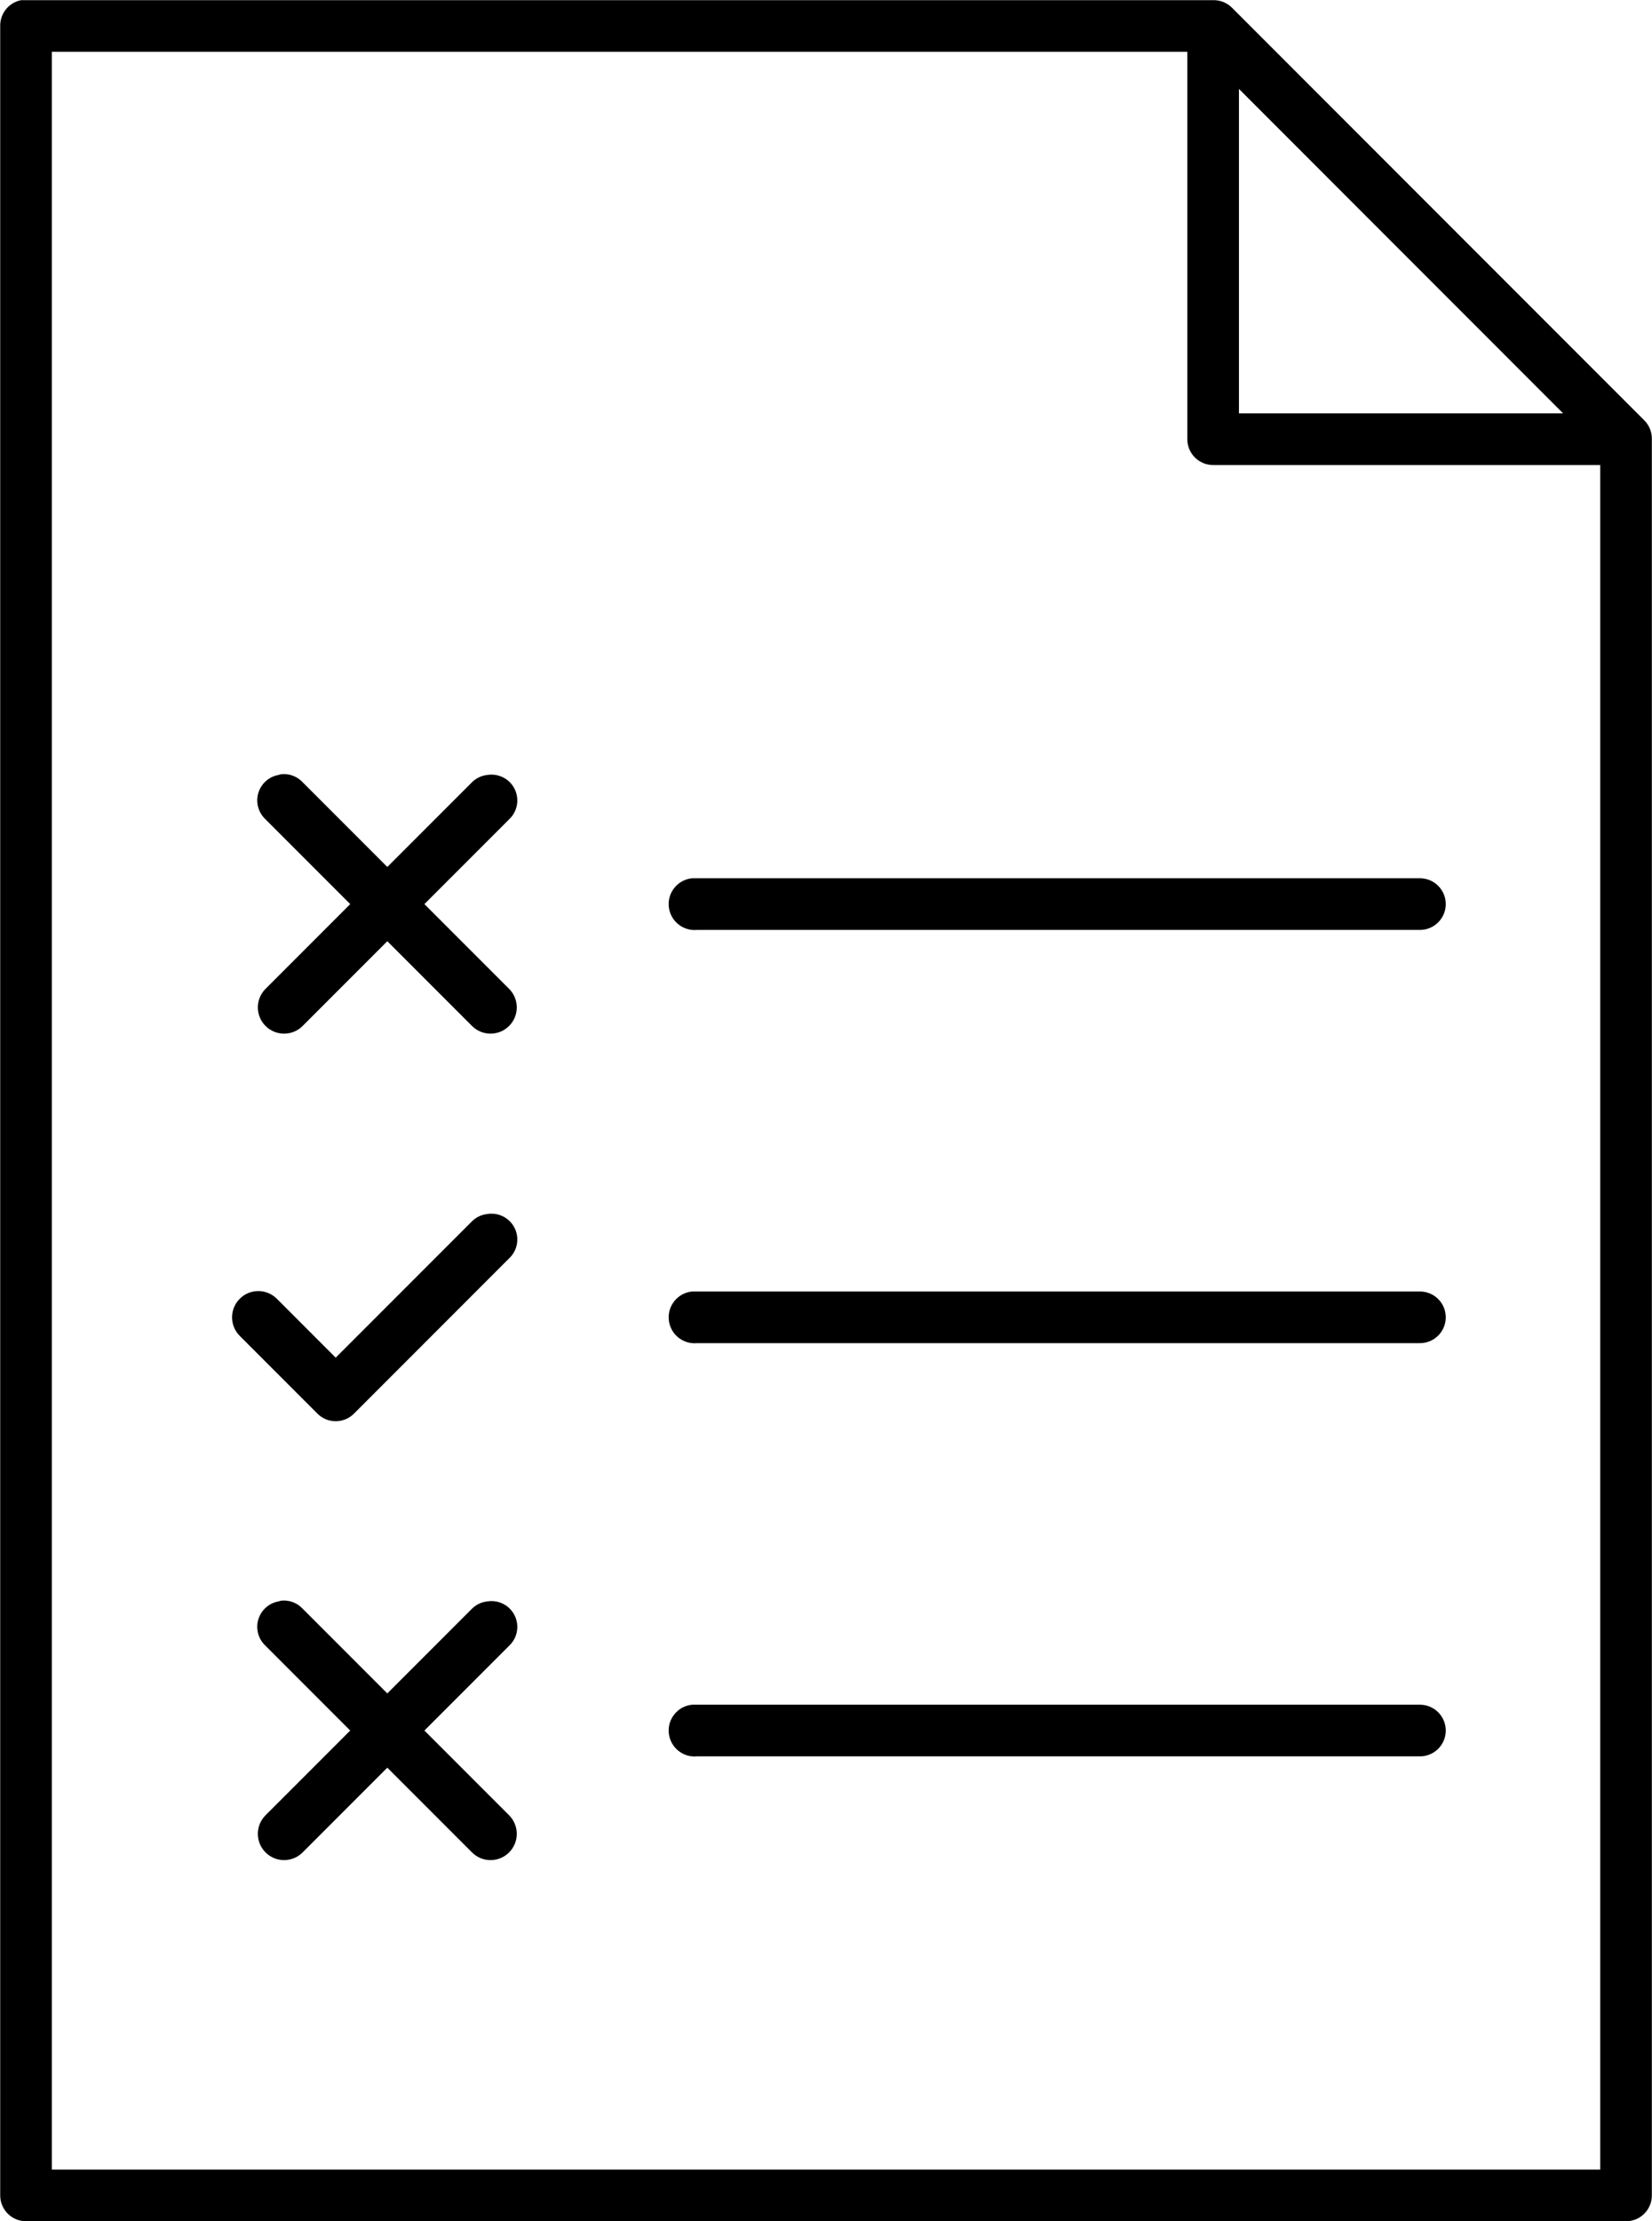
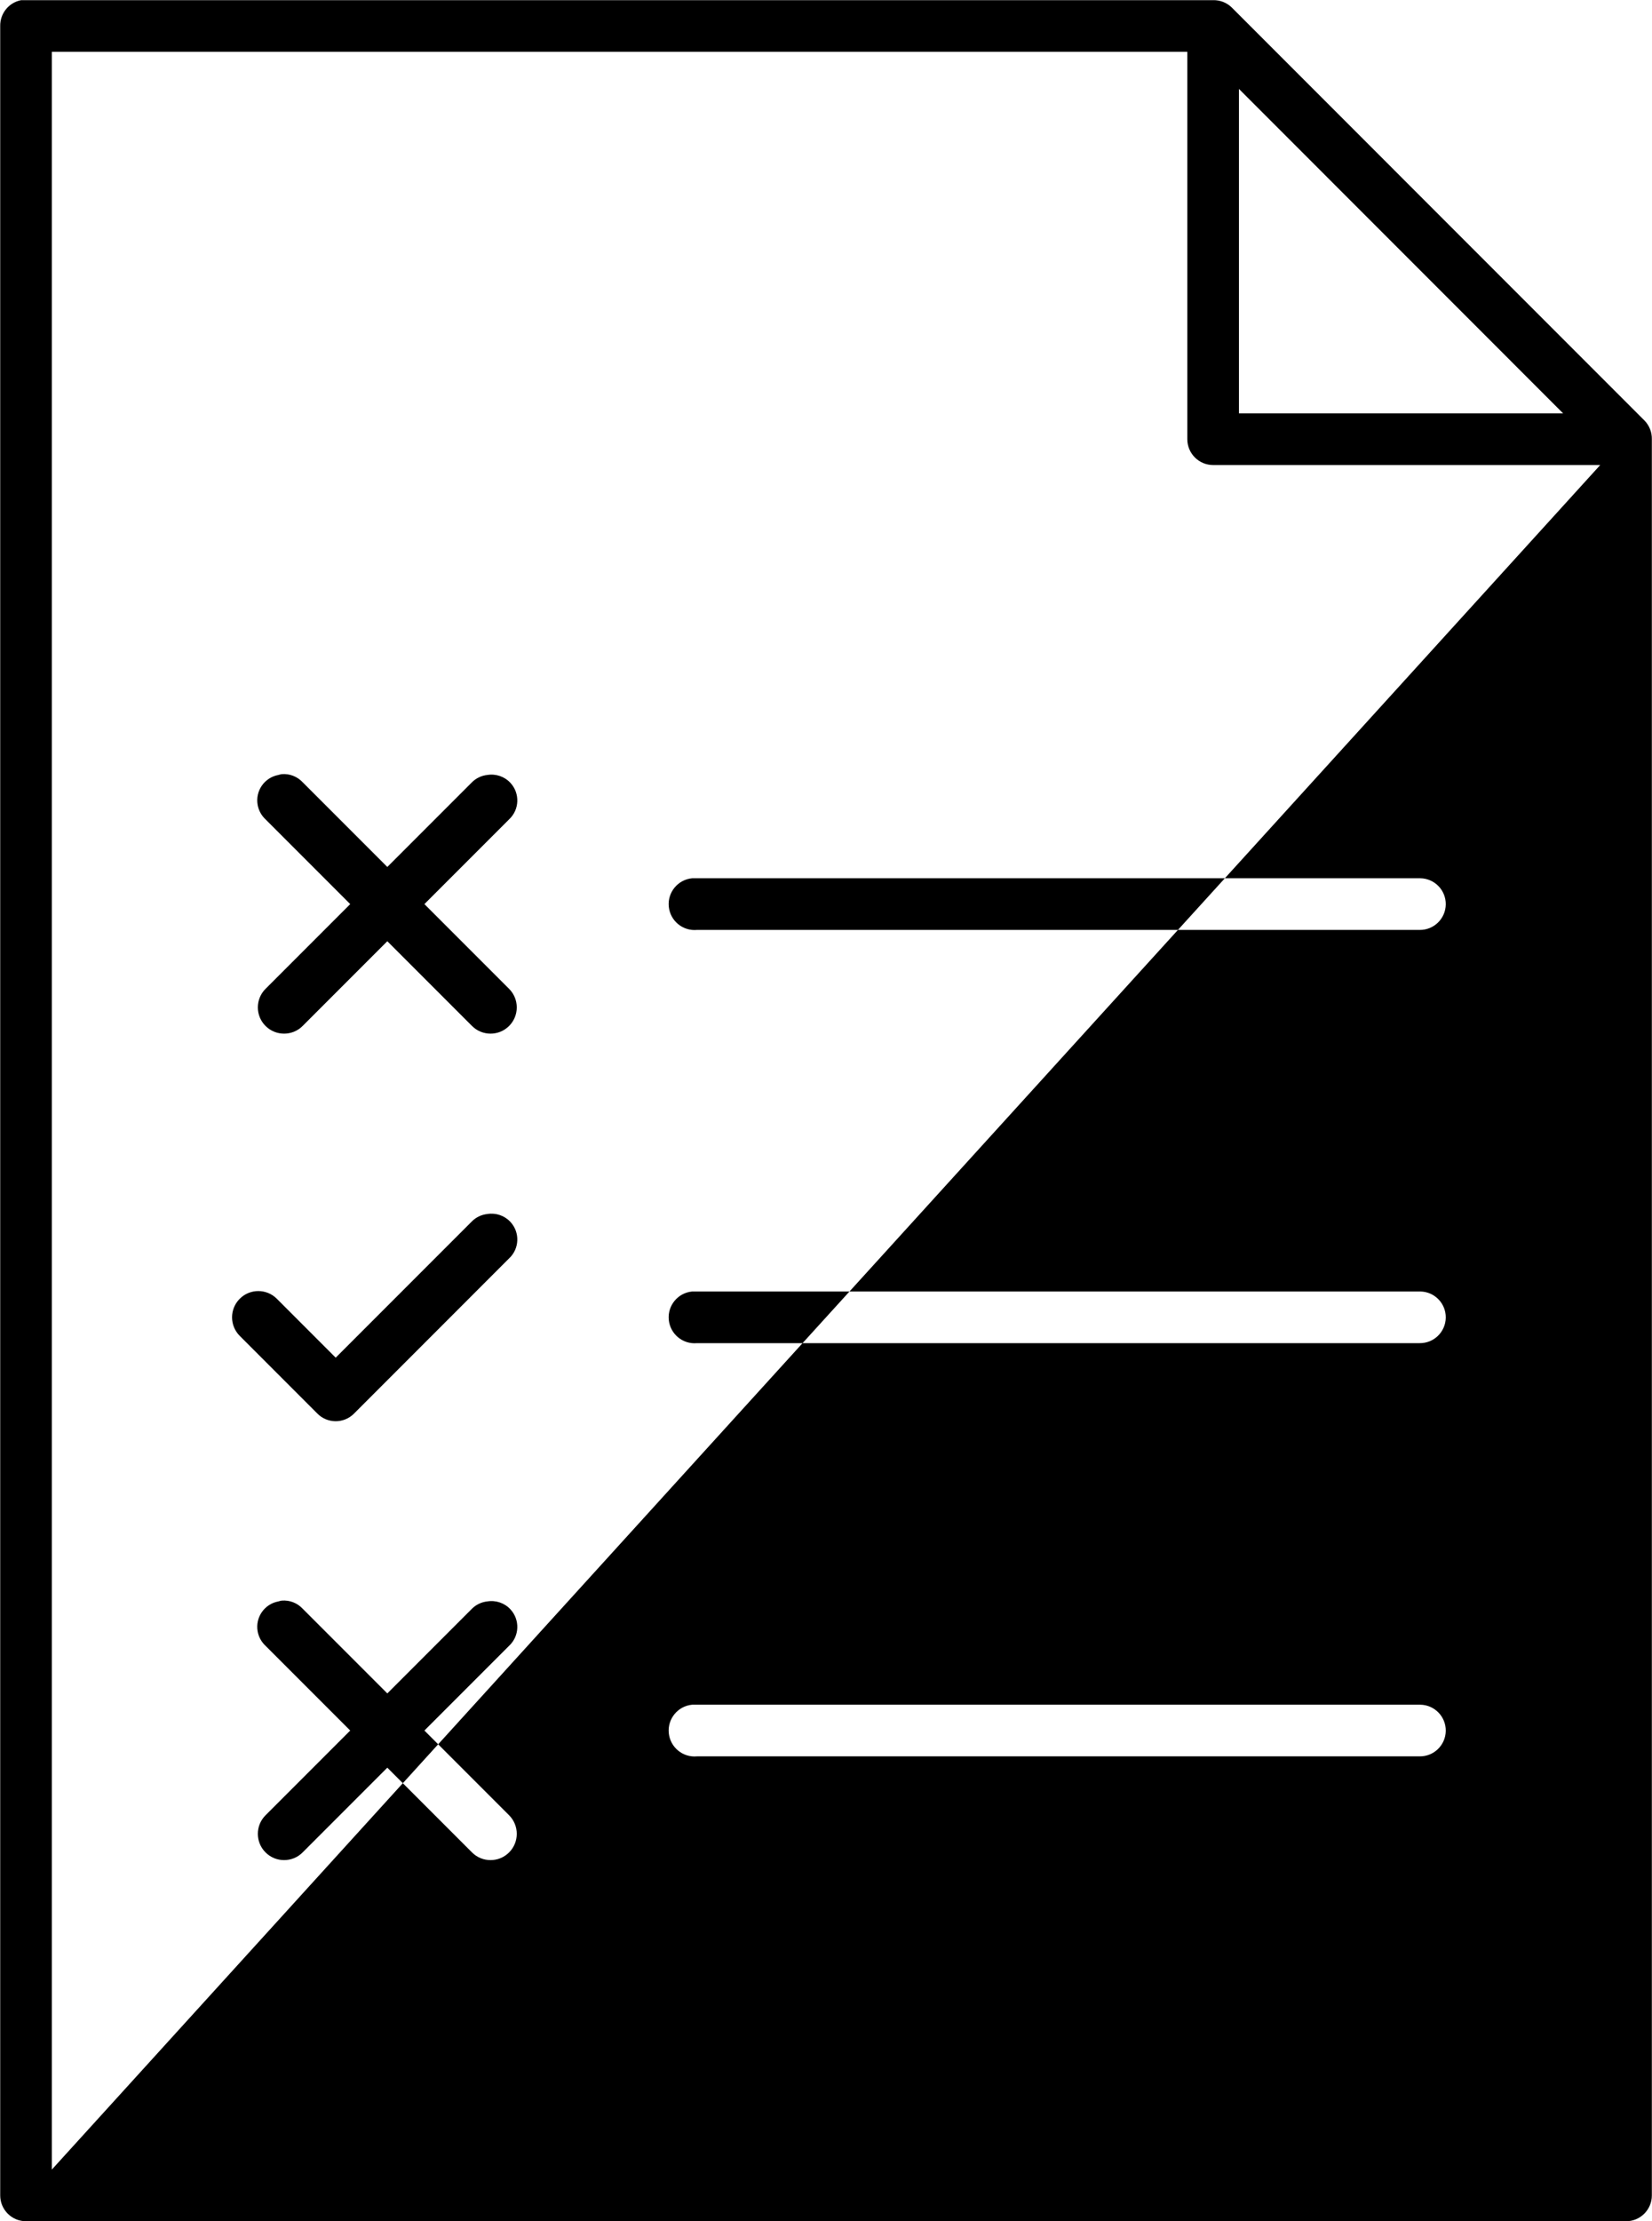
<svg xmlns="http://www.w3.org/2000/svg" width="64px" height="86px">
-   <path fill-rule="evenodd" fill="rgb(0, 0, 0)" d="M0.821,0.006 C0.343,0.097 -0.000,0.519 0.008,1.006 L0.008,85.000 C0.008,85.552 0.456,86.000 1.008,86.000 L62.994,86.000 C63.546,86.000 63.994,85.552 63.994,85.000 L63.994,17.005 C64.000,16.737 63.899,16.479 63.713,16.286 L47.716,0.287 C47.524,0.101 47.265,-0.000 46.998,0.006 L1.008,0.006 C0.977,0.005 0.946,0.005 0.914,0.006 C0.883,0.005 0.852,0.005 0.821,0.006 ZM2.008,2.006 L45.998,2.006 L45.998,17.005 C45.998,17.557 46.446,18.005 46.998,18.005 L61.994,18.005 L61.994,84.000 L2.008,84.000 L2.008,2.006 ZM47.998,3.443 L60.557,16.005 L47.998,16.005 L47.998,3.443 ZM10.912,29.973 C10.870,29.981 10.828,29.991 10.787,30.004 C10.244,30.103 9.883,30.623 9.982,31.166 C10.021,31.380 10.128,31.575 10.287,31.723 L13.568,35.004 L10.287,38.285 C9.890,38.682 9.890,39.325 10.287,39.722 C10.684,40.119 11.328,40.119 11.724,39.722 L15.005,36.441 L18.286,39.722 C18.682,40.119 19.326,40.119 19.723,39.722 C20.119,39.325 20.119,38.682 19.723,38.285 L16.442,35.004 L19.723,31.723 C20.127,31.346 20.149,30.714 19.773,30.309 C19.545,30.064 19.209,29.950 18.879,30.004 C18.655,30.028 18.446,30.127 18.286,30.285 L15.005,33.566 L11.724,30.285 C11.516,30.063 11.216,29.947 10.912,29.973 ZM26.815,34.004 C26.263,34.055 25.857,34.545 25.909,35.097 C25.961,35.650 26.450,36.055 27.002,36.004 L54.996,36.004 C55.548,36.011 56.002,35.570 56.010,35.018 C56.018,34.466 55.576,34.012 55.024,34.004 C55.015,34.004 55.005,34.004 54.996,34.004 L27.002,34.004 C26.971,34.002 26.940,34.002 26.909,34.004 C26.877,34.002 26.846,34.002 26.815,34.004 ZM18.879,47.003 C18.655,47.027 18.446,47.126 18.286,47.284 L13.005,52.565 L10.725,50.284 C10.328,49.887 9.684,49.887 9.288,50.284 C8.891,50.681 8.891,51.324 9.288,51.721 L12.287,54.721 C12.671,55.118 13.304,55.128 13.701,54.744 C13.709,54.737 13.716,54.729 13.724,54.721 L19.723,48.721 C20.127,48.345 20.149,47.712 19.773,47.308 C19.545,47.063 19.209,46.948 18.879,47.003 ZM26.815,50.003 C26.263,50.054 25.857,50.544 25.909,51.096 C25.961,51.649 26.450,52.054 27.002,52.003 L54.996,52.003 C55.548,52.010 56.002,51.569 56.010,51.017 C56.018,50.464 55.576,50.010 55.024,50.003 C55.015,50.002 55.005,50.002 54.996,50.003 L27.002,50.003 C26.971,50.001 26.940,50.001 26.909,50.003 C26.877,50.001 26.846,50.001 26.815,50.003 ZM10.912,61.971 C10.870,61.978 10.828,61.989 10.787,62.002 C10.244,62.101 9.883,62.621 9.982,63.164 C10.021,63.378 10.128,63.573 10.287,63.720 L13.568,67.001 L10.287,70.282 C9.890,70.679 9.890,71.323 10.287,71.720 C10.684,72.117 11.328,72.117 11.724,71.720 L15.005,68.439 L18.286,71.720 C18.682,72.117 19.326,72.117 19.723,71.720 C20.119,71.323 20.119,70.679 19.723,70.282 L16.442,67.001 L19.723,63.720 C20.127,63.344 20.149,62.711 19.773,62.307 C19.545,62.062 19.209,61.948 18.879,62.002 C18.655,62.026 18.446,62.125 18.286,62.283 L15.005,65.564 L11.724,62.283 C11.516,62.060 11.216,61.945 10.912,61.971 ZM26.815,66.001 C26.263,66.053 25.857,66.543 25.909,67.095 C25.961,67.647 26.450,68.053 27.002,68.001 L54.996,68.001 C55.548,68.009 56.002,67.568 56.010,67.016 C56.018,66.463 55.576,66.009 55.024,66.001 C55.015,66.001 55.005,66.001 54.996,66.001 L27.002,66.001 C26.971,66.000 26.940,66.000 26.909,66.001 C26.877,66.000 26.846,66.000 26.815,66.001 Z" />
+   <path fill-rule="evenodd" fill="rgb(0, 0, 0)" d="M0.821,0.006 C0.343,0.097 -0.000,0.519 0.008,1.006 L0.008,85.000 C0.008,85.552 0.456,86.000 1.008,86.000 L62.994,86.000 C63.546,86.000 63.994,85.552 63.994,85.000 L63.994,17.005 C64.000,16.737 63.899,16.479 63.713,16.286 L47.716,0.287 C47.524,0.101 47.265,-0.000 46.998,0.006 L1.008,0.006 C0.977,0.005 0.946,0.005 0.914,0.006 C0.883,0.005 0.852,0.005 0.821,0.006 ZM2.008,2.006 L45.998,2.006 L45.998,17.005 C45.998,17.557 46.446,18.005 46.998,18.005 L61.994,18.005 L2.008,84.000 L2.008,2.006 ZM47.998,3.443 L60.557,16.005 L47.998,16.005 L47.998,3.443 ZM10.912,29.973 C10.870,29.981 10.828,29.991 10.787,30.004 C10.244,30.103 9.883,30.623 9.982,31.166 C10.021,31.380 10.128,31.575 10.287,31.723 L13.568,35.004 L10.287,38.285 C9.890,38.682 9.890,39.325 10.287,39.722 C10.684,40.119 11.328,40.119 11.724,39.722 L15.005,36.441 L18.286,39.722 C18.682,40.119 19.326,40.119 19.723,39.722 C20.119,39.325 20.119,38.682 19.723,38.285 L16.442,35.004 L19.723,31.723 C20.127,31.346 20.149,30.714 19.773,30.309 C19.545,30.064 19.209,29.950 18.879,30.004 C18.655,30.028 18.446,30.127 18.286,30.285 L15.005,33.566 L11.724,30.285 C11.516,30.063 11.216,29.947 10.912,29.973 ZM26.815,34.004 C26.263,34.055 25.857,34.545 25.909,35.097 C25.961,35.650 26.450,36.055 27.002,36.004 L54.996,36.004 C55.548,36.011 56.002,35.570 56.010,35.018 C56.018,34.466 55.576,34.012 55.024,34.004 C55.015,34.004 55.005,34.004 54.996,34.004 L27.002,34.004 C26.971,34.002 26.940,34.002 26.909,34.004 C26.877,34.002 26.846,34.002 26.815,34.004 ZM18.879,47.003 C18.655,47.027 18.446,47.126 18.286,47.284 L13.005,52.565 L10.725,50.284 C10.328,49.887 9.684,49.887 9.288,50.284 C8.891,50.681 8.891,51.324 9.288,51.721 L12.287,54.721 C12.671,55.118 13.304,55.128 13.701,54.744 C13.709,54.737 13.716,54.729 13.724,54.721 L19.723,48.721 C20.127,48.345 20.149,47.712 19.773,47.308 C19.545,47.063 19.209,46.948 18.879,47.003 ZM26.815,50.003 C26.263,50.054 25.857,50.544 25.909,51.096 C25.961,51.649 26.450,52.054 27.002,52.003 L54.996,52.003 C55.548,52.010 56.002,51.569 56.010,51.017 C56.018,50.464 55.576,50.010 55.024,50.003 C55.015,50.002 55.005,50.002 54.996,50.003 L27.002,50.003 C26.971,50.001 26.940,50.001 26.909,50.003 C26.877,50.001 26.846,50.001 26.815,50.003 ZM10.912,61.971 C10.870,61.978 10.828,61.989 10.787,62.002 C10.244,62.101 9.883,62.621 9.982,63.164 C10.021,63.378 10.128,63.573 10.287,63.720 L13.568,67.001 L10.287,70.282 C9.890,70.679 9.890,71.323 10.287,71.720 C10.684,72.117 11.328,72.117 11.724,71.720 L15.005,68.439 L18.286,71.720 C18.682,72.117 19.326,72.117 19.723,71.720 C20.119,71.323 20.119,70.679 19.723,70.282 L16.442,67.001 L19.723,63.720 C20.127,63.344 20.149,62.711 19.773,62.307 C19.545,62.062 19.209,61.948 18.879,62.002 C18.655,62.026 18.446,62.125 18.286,62.283 L15.005,65.564 L11.724,62.283 C11.516,62.060 11.216,61.945 10.912,61.971 ZM26.815,66.001 C26.263,66.053 25.857,66.543 25.909,67.095 C25.961,67.647 26.450,68.053 27.002,68.001 L54.996,68.001 C55.548,68.009 56.002,67.568 56.010,67.016 C56.018,66.463 55.576,66.009 55.024,66.001 C55.015,66.001 55.005,66.001 54.996,66.001 L27.002,66.001 C26.971,66.000 26.940,66.000 26.909,66.001 C26.877,66.000 26.846,66.000 26.815,66.001 Z" />
</svg>